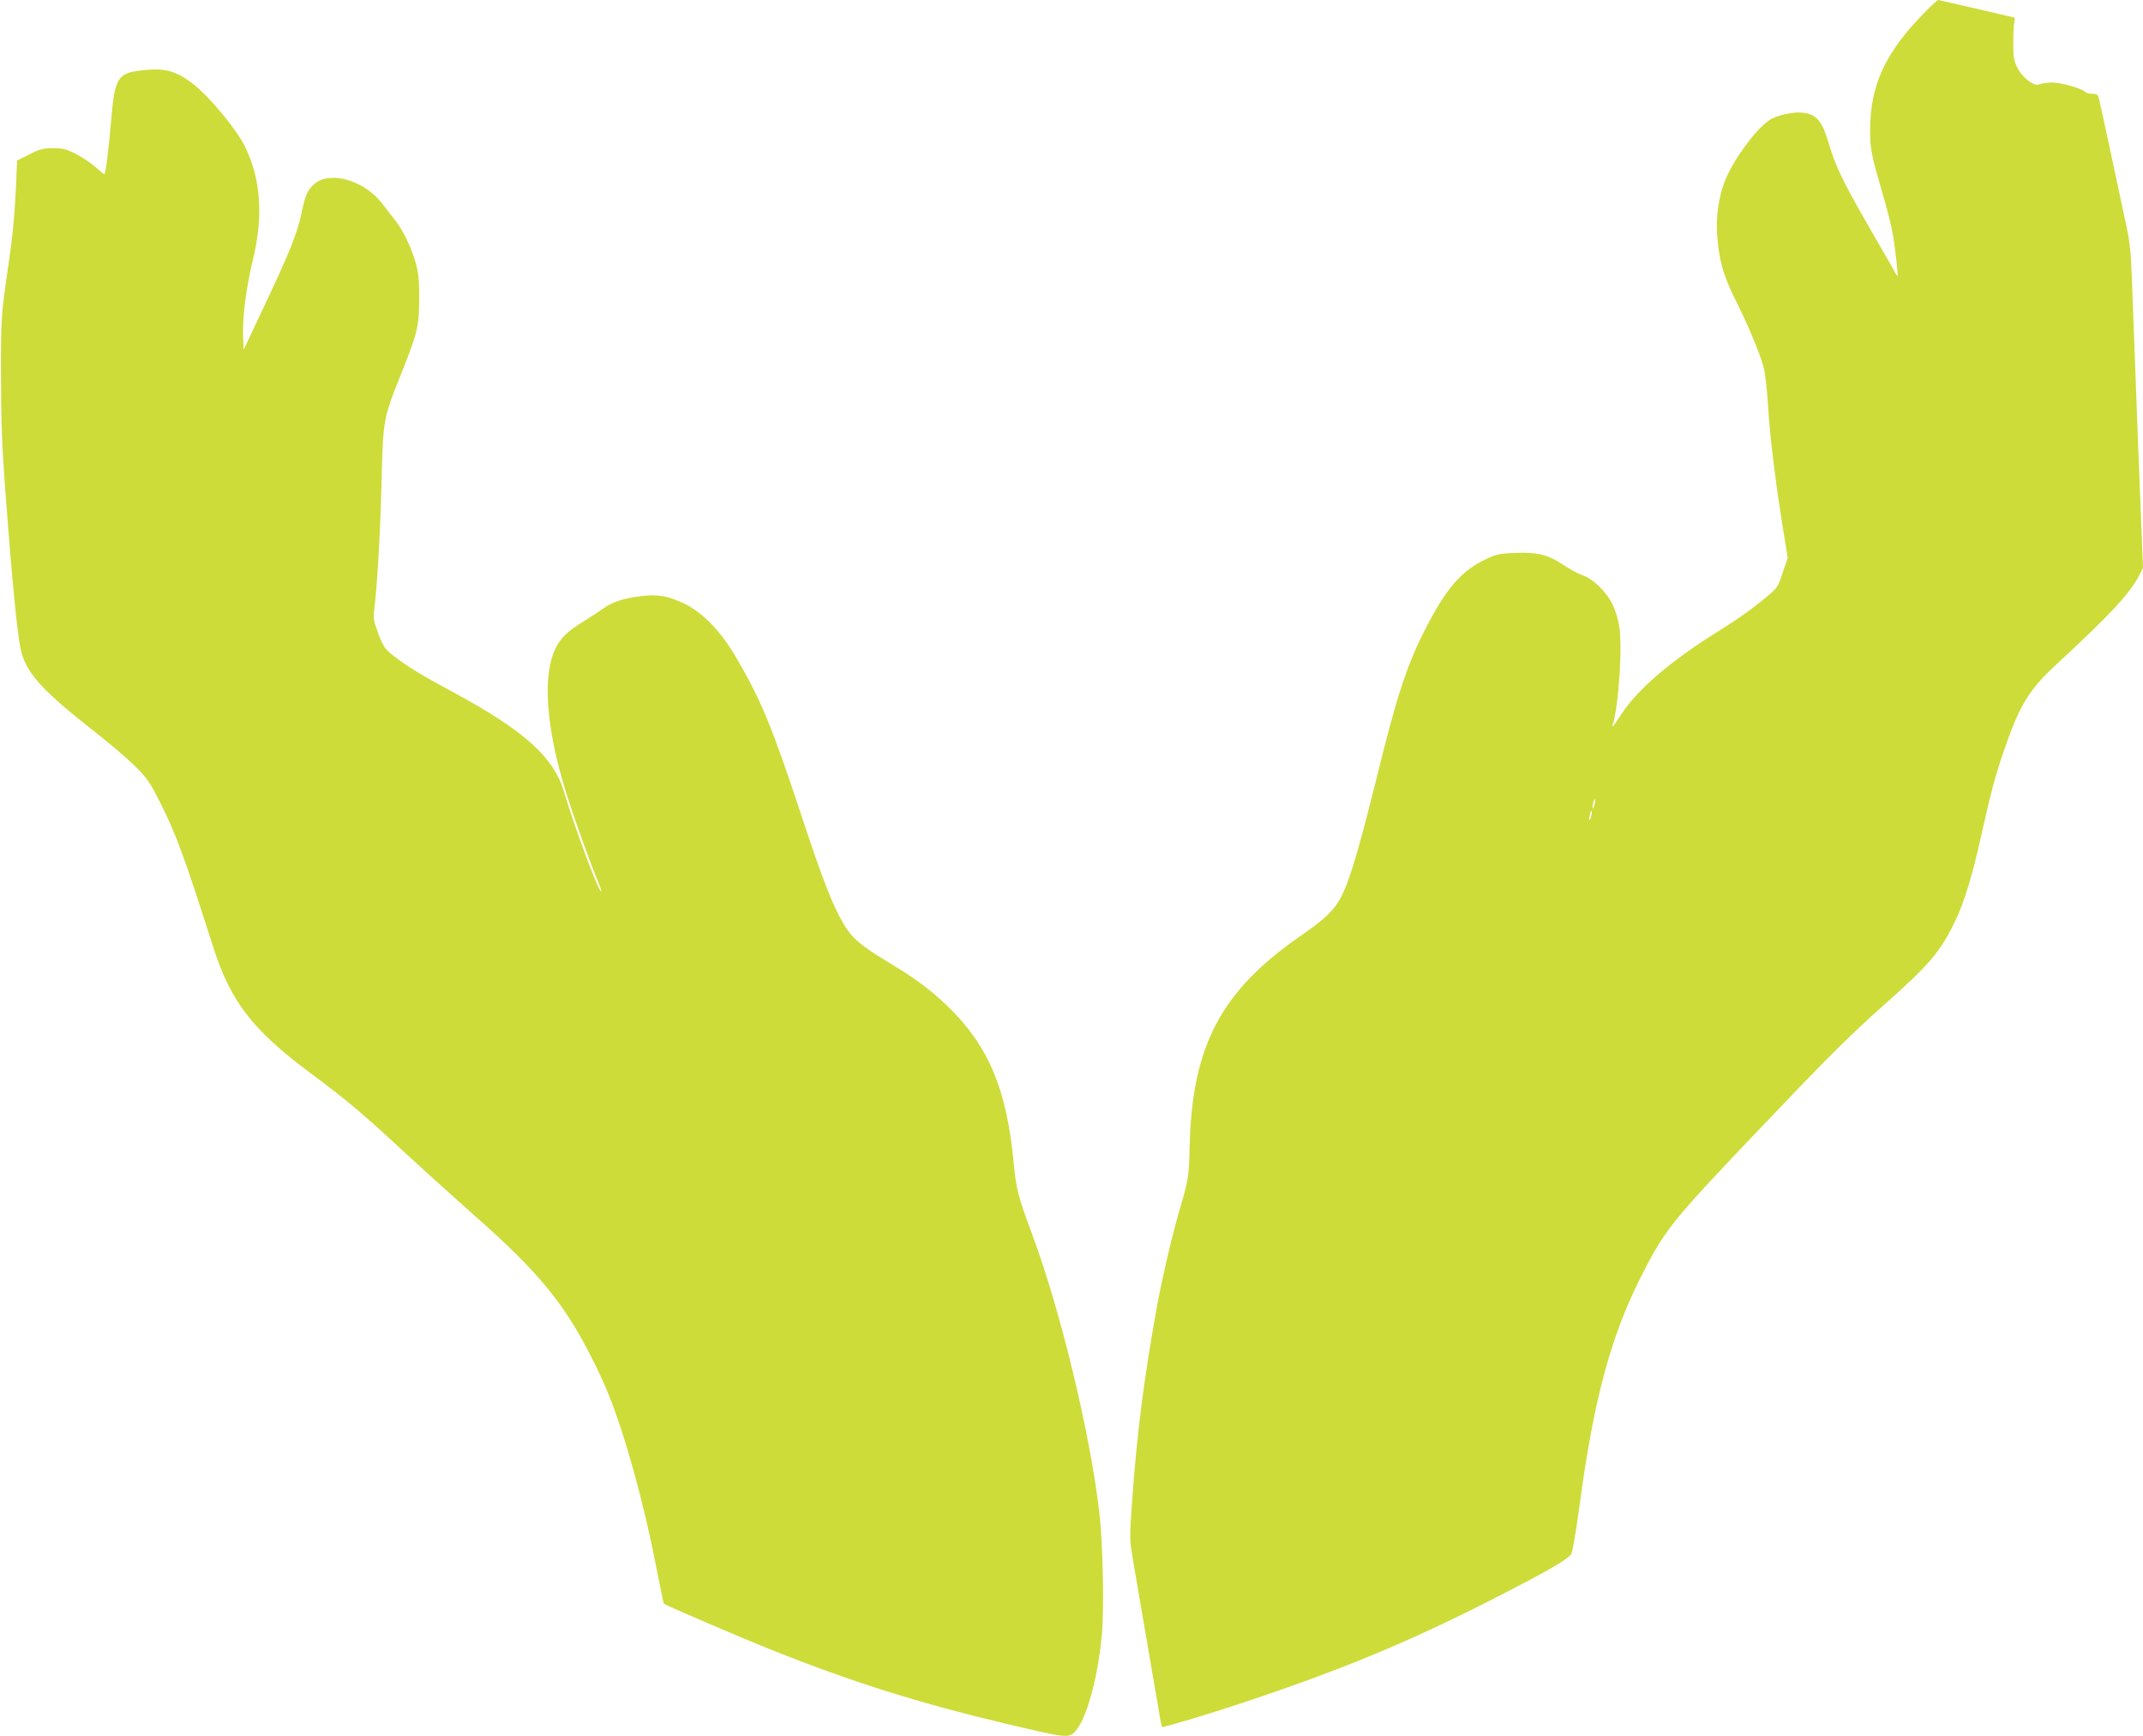
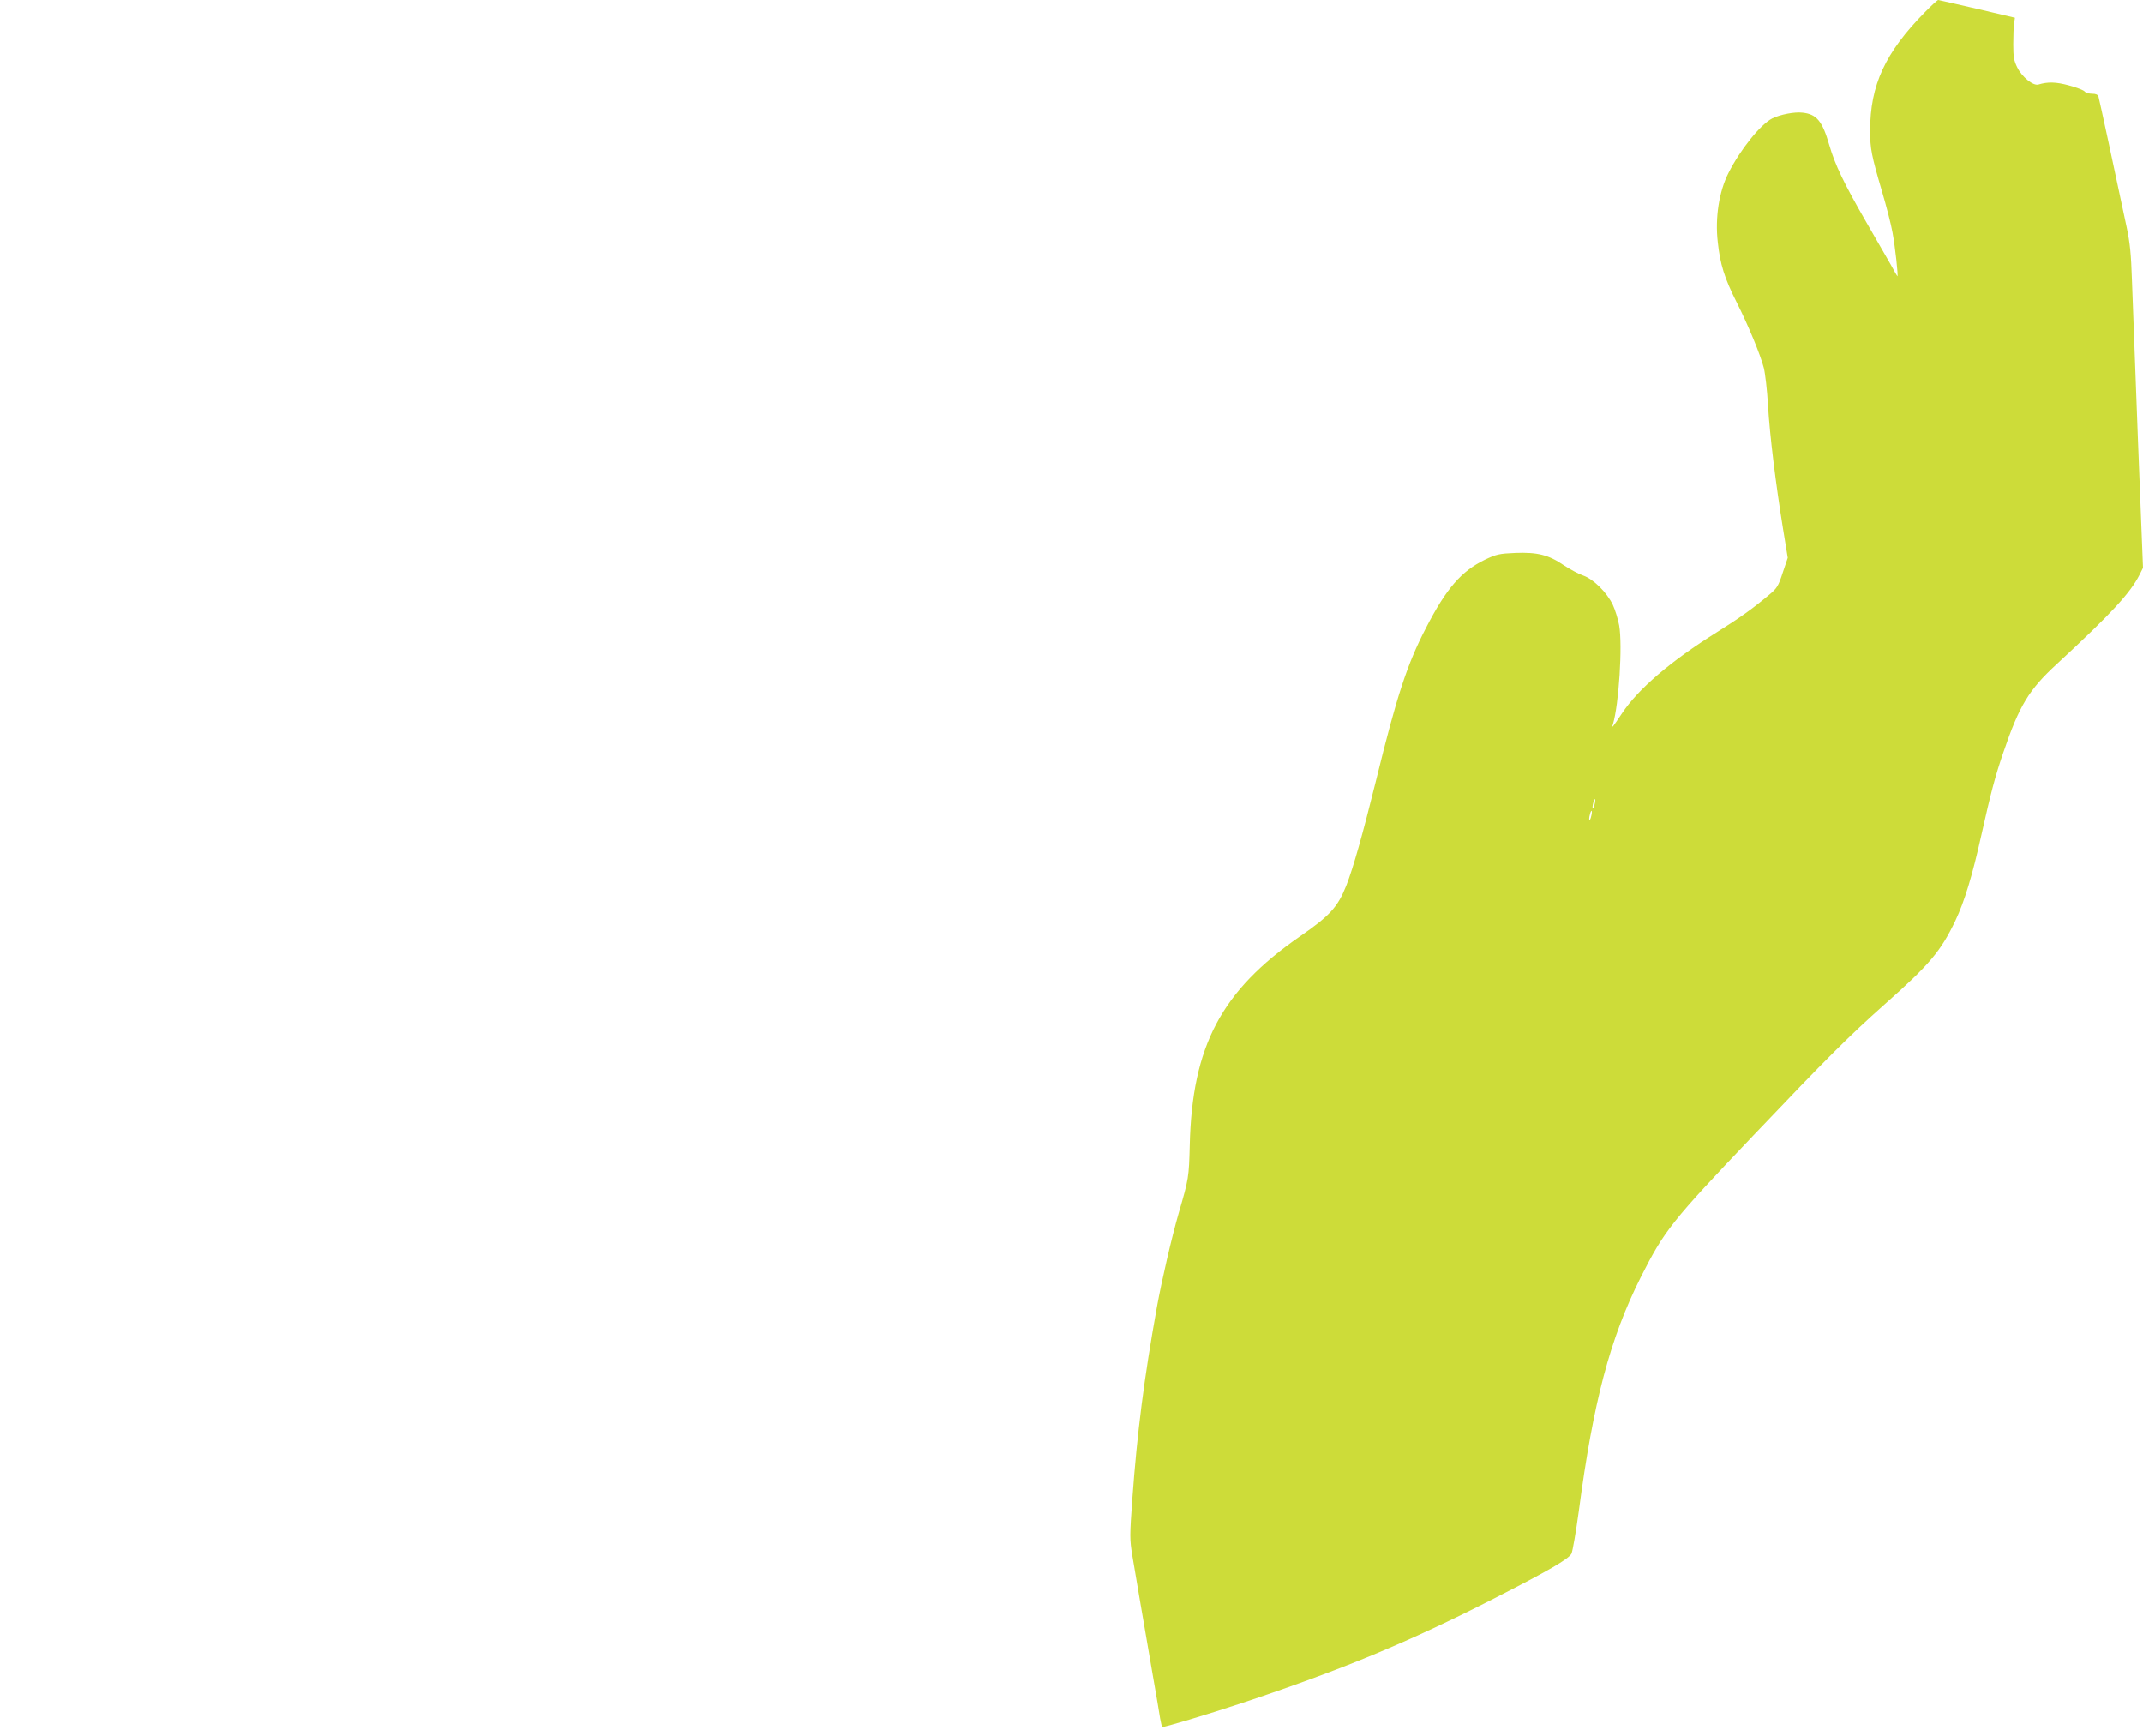
<svg xmlns="http://www.w3.org/2000/svg" version="1.0" width="1280pt" height="1037pt" viewBox="0 0 1280 1037" preserveAspectRatio="xMidYMid meet">
  <g transform="translate(0,1037) scale(0.1,-0.1)" fill="#cddc39" stroke="none">
    <path d="M11497 10297 c-237 -241 -327 -435 -327 -708 0 -107 8 -147 70 -359 27 -91 56 -203 64 -250 15 -80 35 -260 29 -260 -1 0 -19 30 -39 68 -21 37 -87 152 -148 257 -132 229 -186 341 -220 459 -41 142 -75 184 -159 193 -49 6 -134 -11 -181 -34 -71 -36 -191 -186 -262 -326 -56 -110 -81 -267 -64 -413 14 -132 40 -215 112 -358 72 -143 142 -313 163 -393 8 -32 20 -132 25 -223 11 -185 46 -466 89 -733 l29 -178 -30 -89 c-26 -80 -34 -93 -81 -132 -96 -81 -174 -137 -313 -224 -275 -172 -468 -337 -566 -484 -58 -87 -63 -93 -54 -64 35 116 58 470 37 589 -7 38 -24 93 -38 123 -35 74 -116 154 -177 175 -27 9 -78 37 -115 61 -92 63 -159 79 -290 74 -97 -4 -113 -8 -181 -40 -142 -69 -231 -171 -354 -410 -111 -214 -173 -402 -297 -908 -79 -319 -136 -522 -178 -629 -51 -128 -98 -180 -276 -303 -471 -326 -645 -655 -659 -1248 -5 -191 -6 -200 -66 -405 -42 -146 -101 -400 -130 -560 -77 -427 -118 -749 -147 -1146 -16 -222 -16 -242 0 -340 17 -102 53 -313 123 -719 20 -113 39 -226 43 -253 5 -26 10 -49 12 -51 5 -5 272 75 474 142 601 200 997 364 1510 626 325 166 444 235 461 267 7 15 27 130 44 255 86 651 186 1030 369 1394 142 281 182 332 675 850 449 472 569 591 781 780 272 241 337 319 424 501 55 115 102 271 156 514 56 250 82 350 131 492 95 279 152 374 320 528 323 299 437 422 493 532 l21 42 -30 758 c-16 417 -32 848 -36 958 -5 156 -12 225 -31 315 -73 346 -164 767 -169 783 -4 12 -16 17 -38 17 -19 0 -39 6 -45 14 -7 8 -49 24 -94 36 -77 21 -126 22 -182 5 -31 -9 -98 45 -126 102 -20 40 -24 63 -24 138 0 50 2 106 5 124 l5 35 -225 53 c-124 29 -229 52 -233 53 -5 0 -41 -33 -80 -73z m-1973 -4731 c-3 -15 -8 -25 -11 -23 -2 3 -1 17 3 31 3 15 8 25 11 23 2 -3 1 -17 -3 -31z m-20 -70 c-3 -15 -8 -25 -11 -23 -2 3 -1 17 3 31 3 15 8 25 11 23 2 -3 1 -17 -3 -31z" />
-     <path d="M840 9949 c-136 -16 -155 -47 -175 -286 -16 -186 -34 -333 -42 -333 -3 0 -28 20 -55 44 -28 25 -80 59 -117 78 -56 28 -75 33 -136 33 -61 -1 -80 -6 -141 -38 l-72 -36 -6 -148 c-9 -182 -21 -309 -46 -478 -43 -293 -45 -317 -44 -660 0 -248 6 -420 22 -635 50 -668 79 -952 104 -1030 40 -125 135 -226 437 -463 86 -67 192 -158 237 -202 71 -71 89 -95 148 -213 97 -191 147 -328 320 -870 104 -324 234 -493 579 -750 226 -168 308 -238 572 -482 121 -112 308 -280 415 -375 378 -333 534 -524 699 -854 34 -66 79 -165 100 -219 98 -246 209 -649 281 -1022 23 -118 43 -216 45 -218 7 -8 466 -205 639 -274 477 -191 883 -319 1405 -443 328 -78 362 -83 396 -61 72 47 149 304 176 590 15 159 7 546 -15 736 -56 474 -231 1200 -398 1650 -89 240 -97 272 -113 433 -41 430 -143 682 -370 913 -104 105 -209 186 -374 284 -168 101 -222 147 -271 230 -66 110 -123 256 -255 655 -175 530 -241 689 -395 950 -87 147 -194 257 -301 309 -99 47 -158 58 -256 46 -106 -12 -172 -34 -230 -74 -26 -19 -79 -53 -117 -77 -94 -57 -138 -99 -168 -162 -79 -161 -57 -473 62 -857 44 -141 137 -403 189 -528 17 -40 26 -70 22 -67 -21 12 -158 381 -225 605 -60 197 -236 356 -641 576 -208 112 -295 165 -374 227 -51 40 -60 52 -90 129 -27 72 -32 94 -27 135 19 147 38 478 45 773 10 384 8 375 126 670 88 219 99 268 99 430 0 109 -4 150 -22 213 -26 92 -77 197 -124 254 -18 23 -52 66 -75 97 -104 137 -310 198 -403 119 -43 -36 -57 -68 -80 -180 -25 -118 -70 -230 -226 -560 l-119 -252 -3 87 c-4 111 20 293 59 452 63 260 47 482 -48 675 -53 107 -216 303 -314 377 -103 78 -169 94 -309 77z" />
  </g>
</svg>